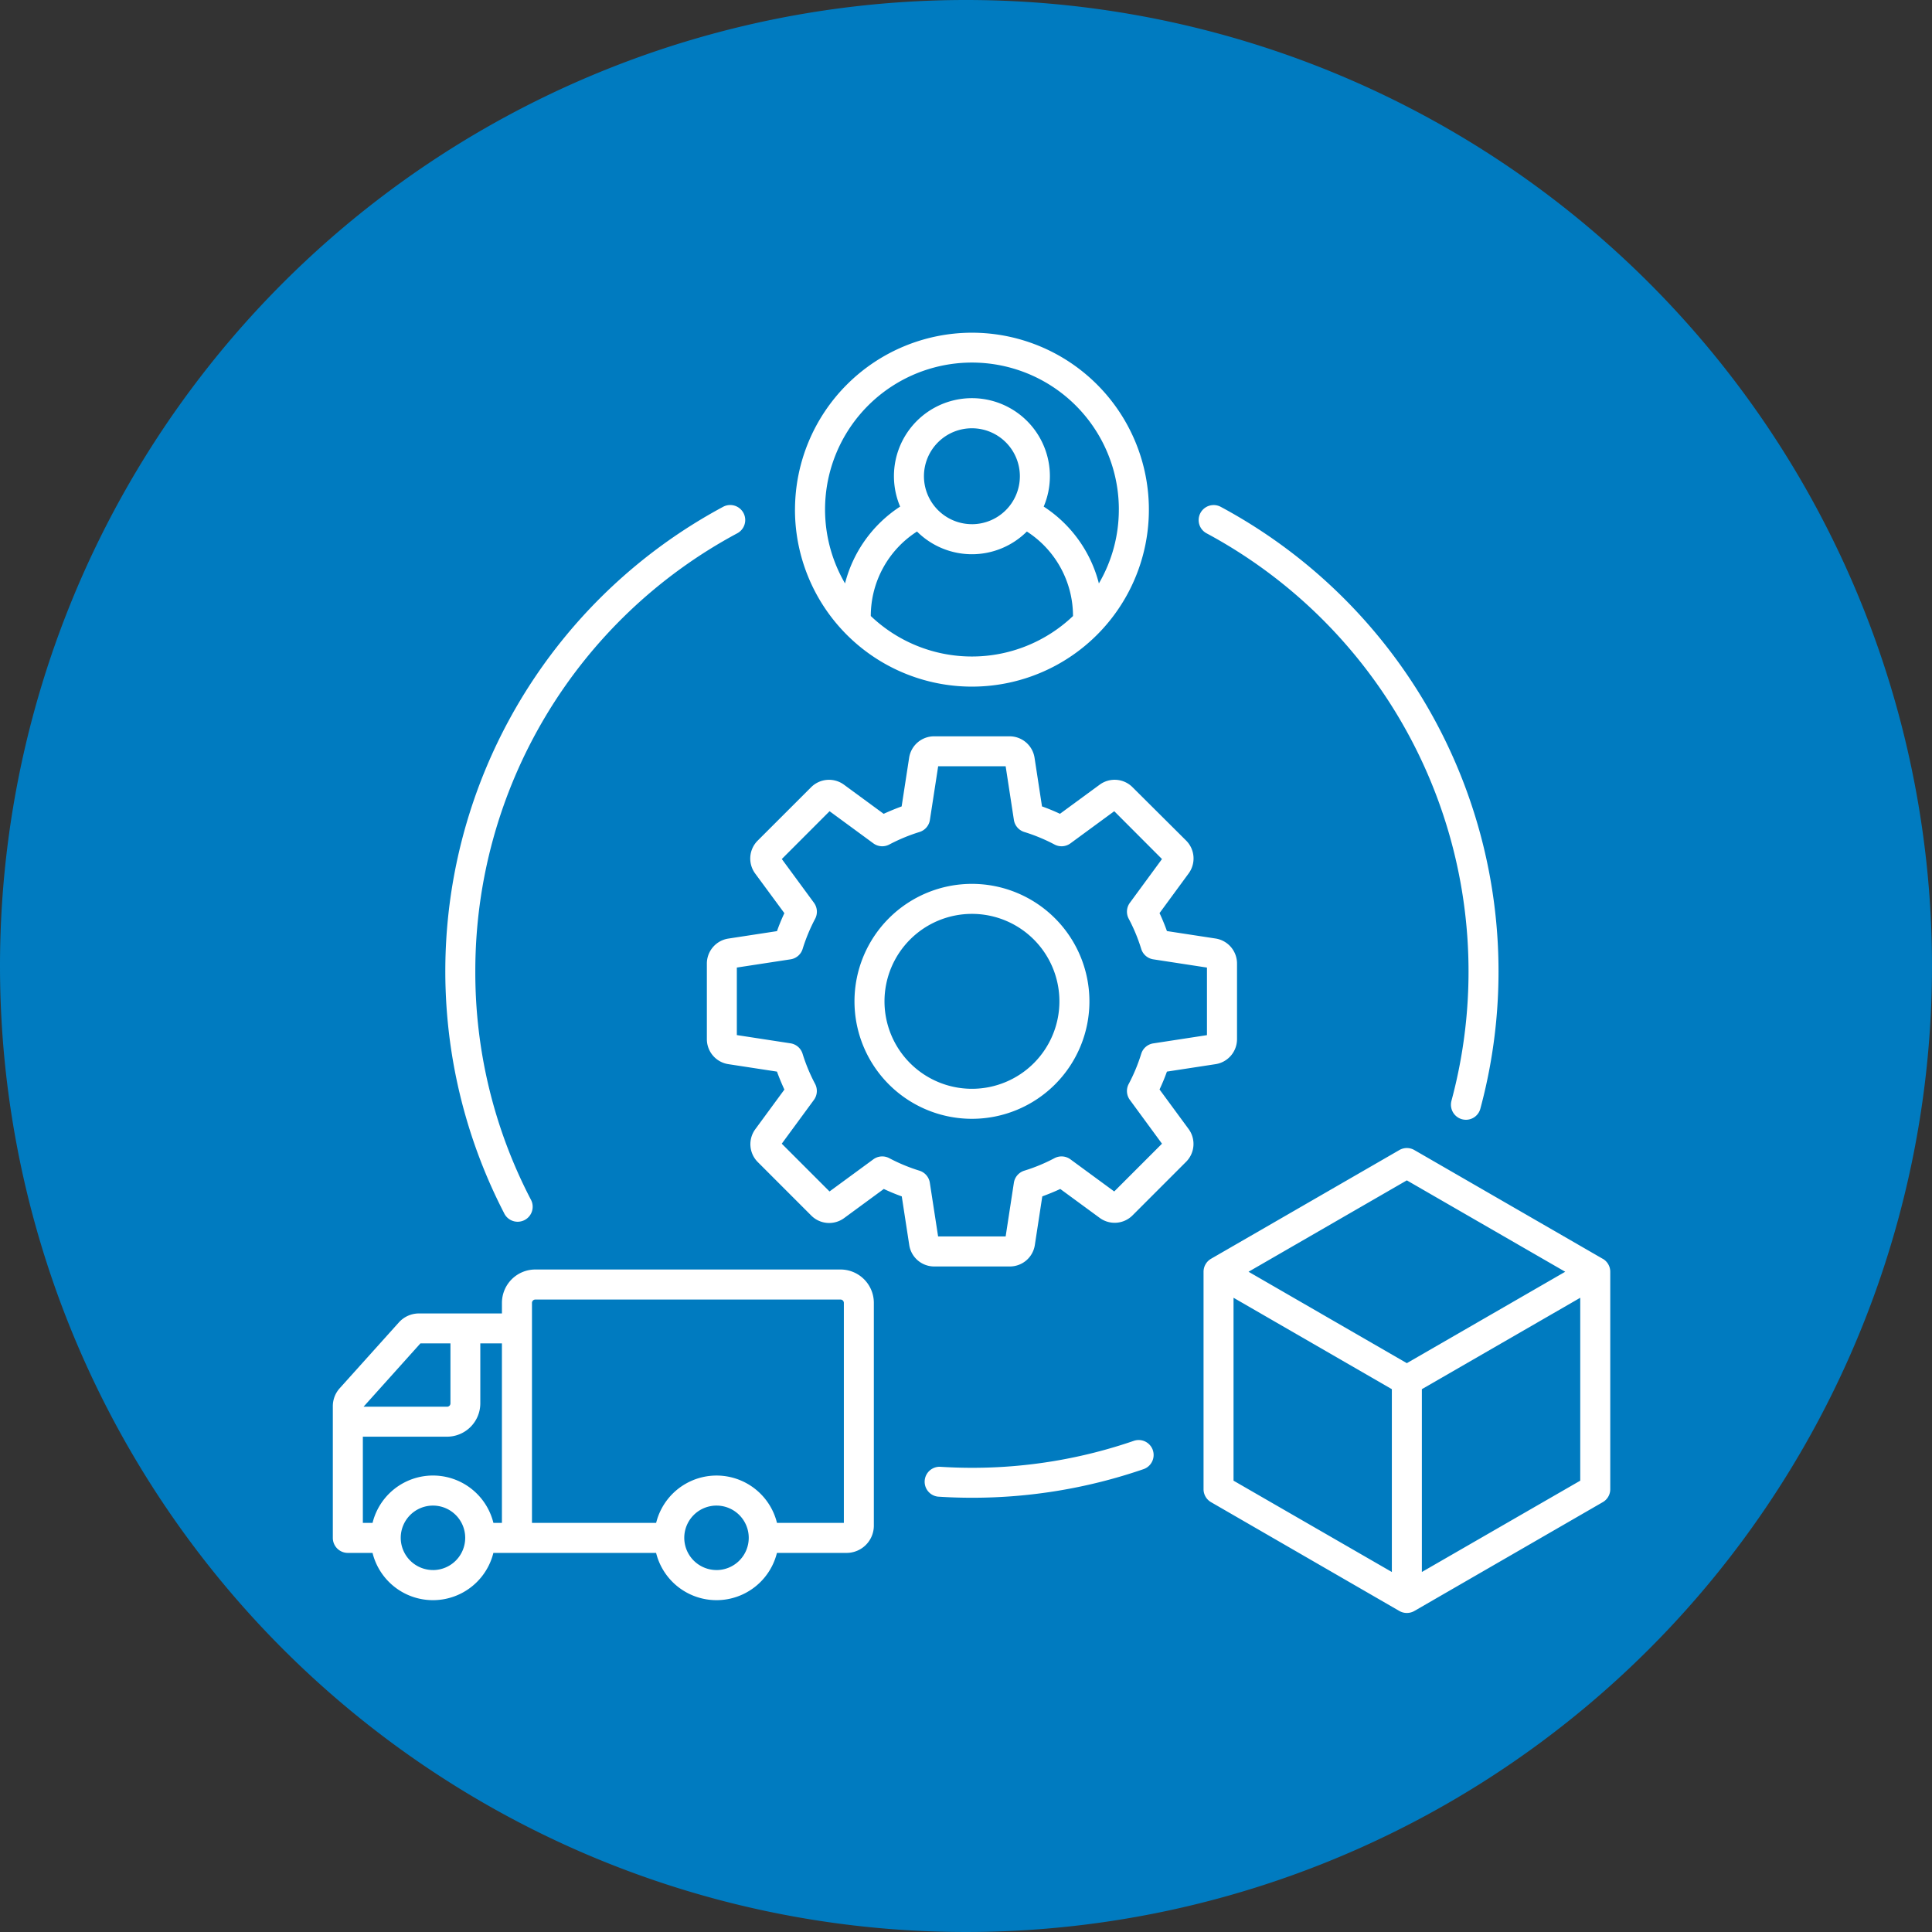
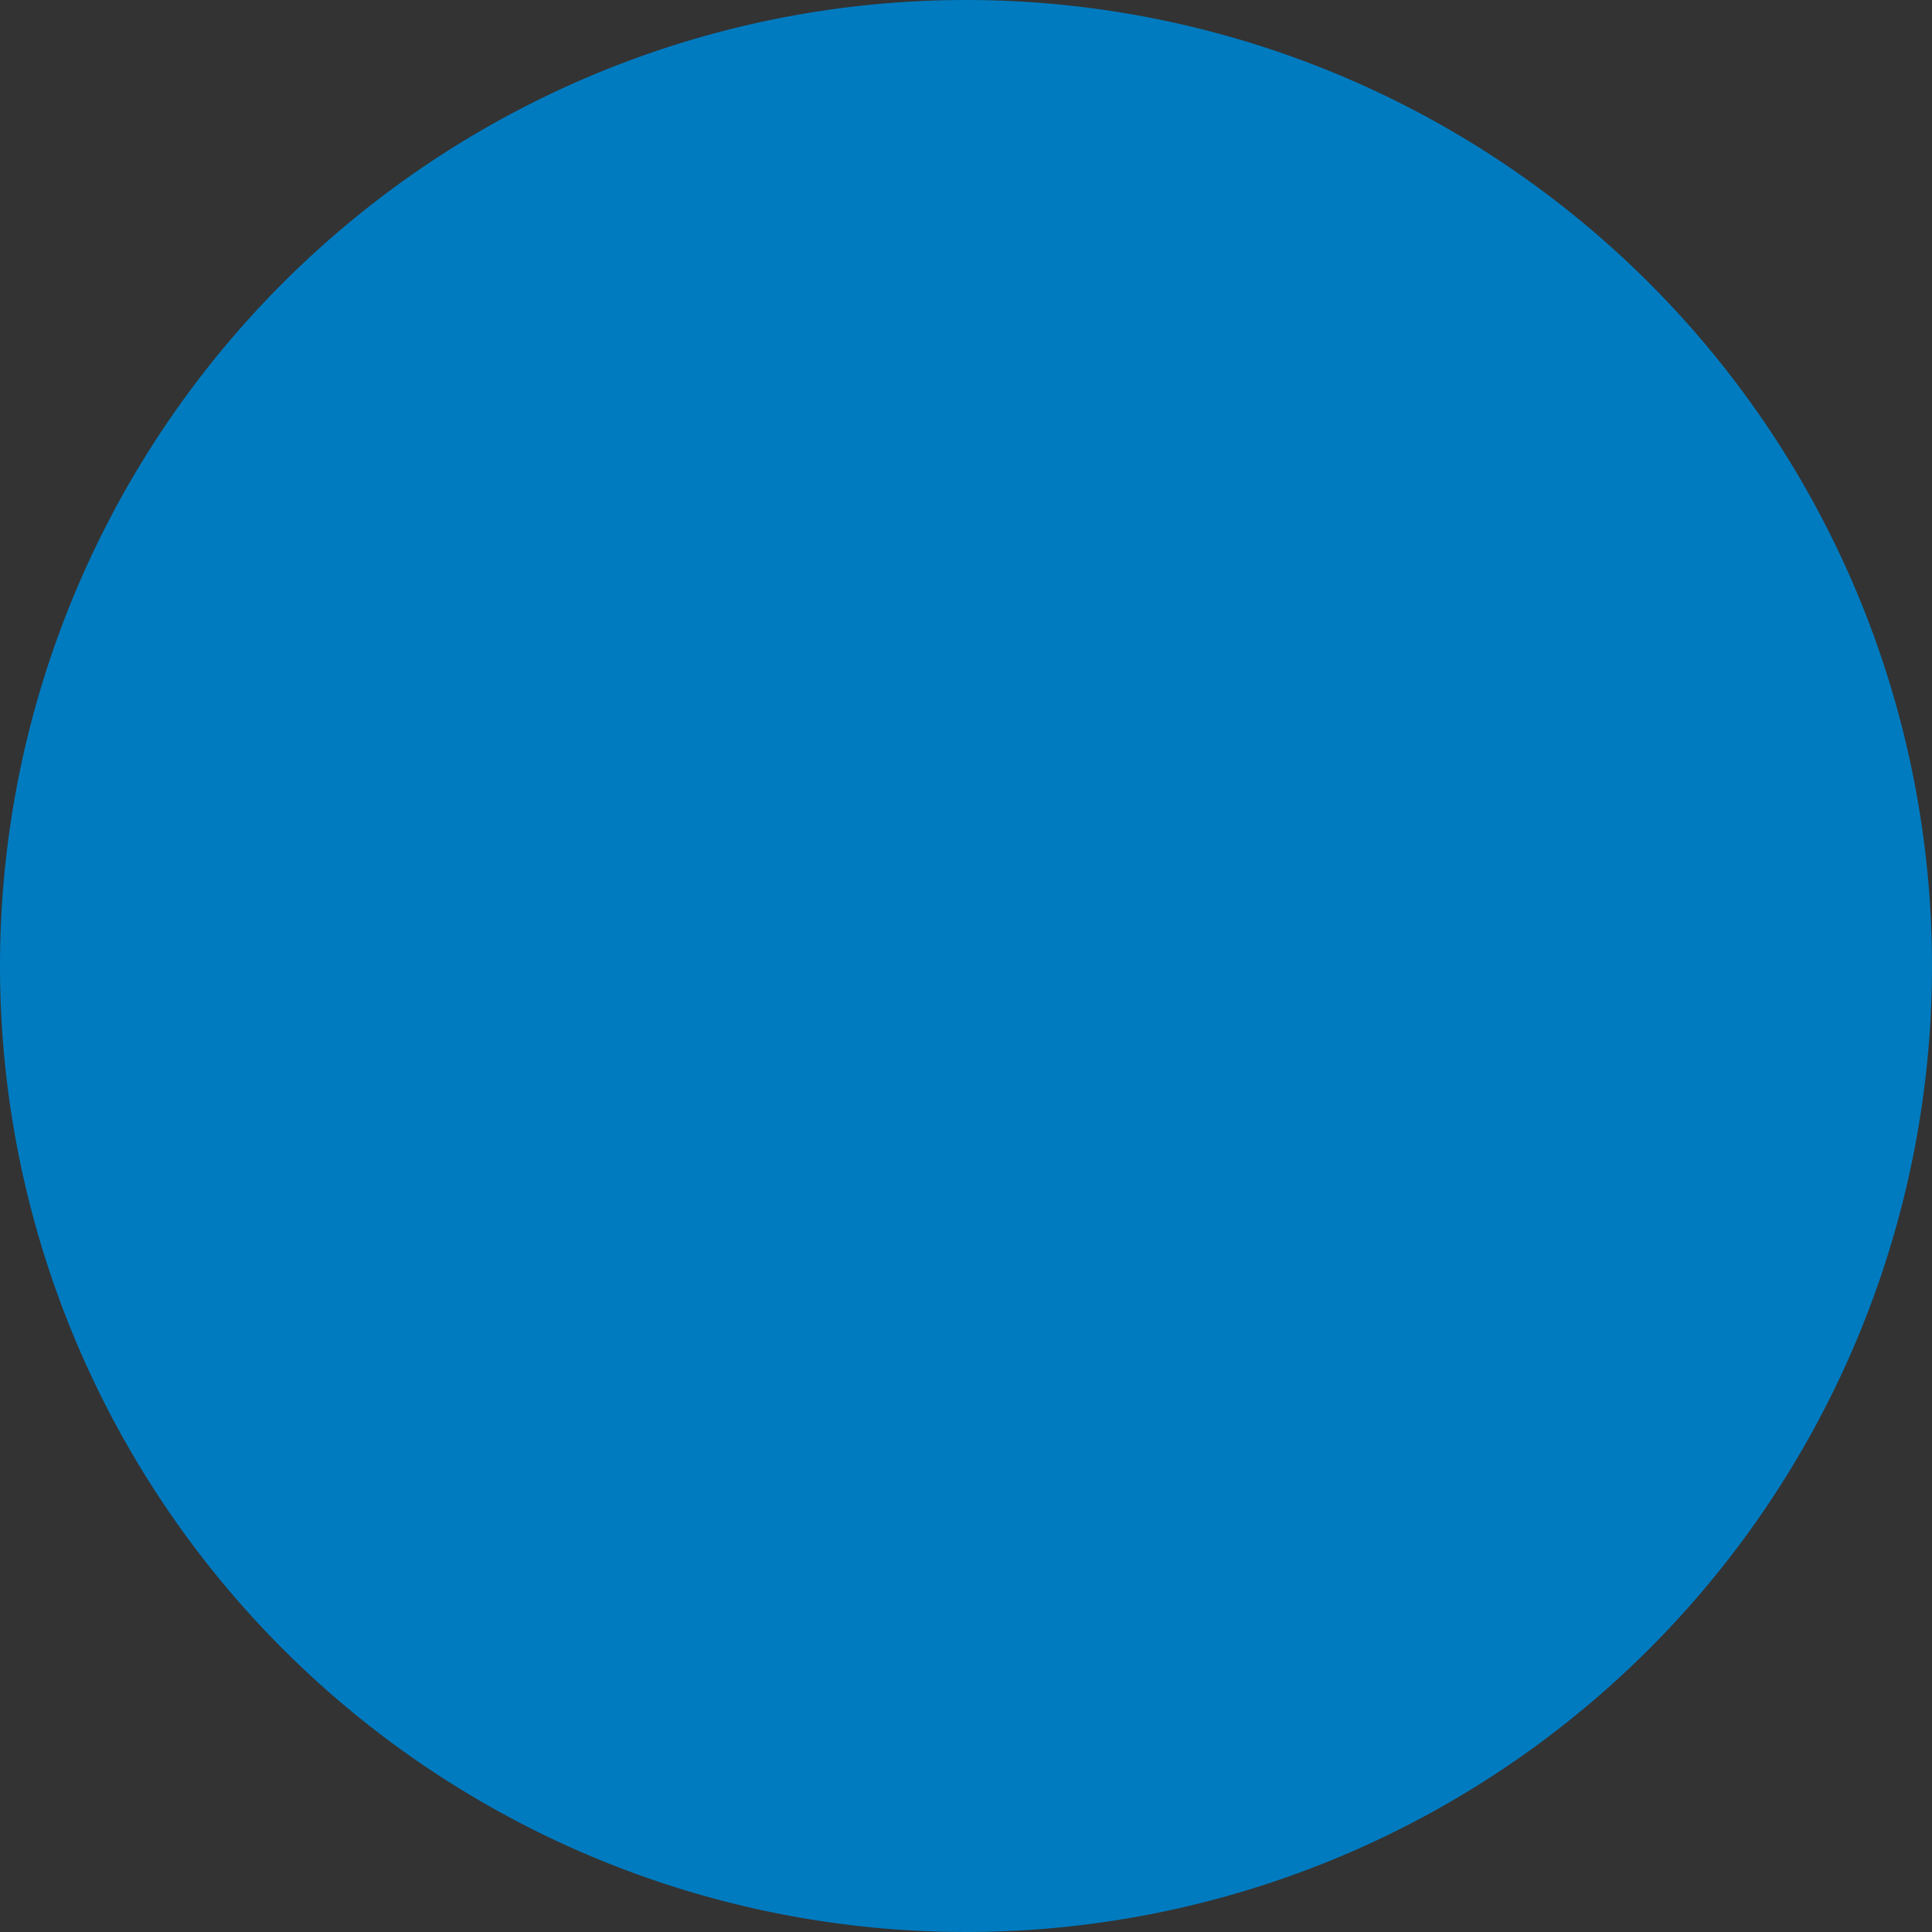
<svg xmlns="http://www.w3.org/2000/svg" width="86" height="86" viewBox="0 0 86 86">
  <rect x="0" y="0" width="86" height="86" fill="#333333" stroke="none" />
  <defs>
    <clipPath id="clip-path">
      <rect id="Rectangle_153606" data-name="Rectangle 153606" width="56.863" height="56.989" fill="#fff" />
    </clipPath>
  </defs>
  <g id="icn_impact_3" transform="translate(-296 -197)">
    <path id="Path_73247" data-name="Path 73247" d="M43,0A43,43,0,1,1,0,43,43,43,0,0,1,43,0Z" transform="translate(296 197)" fill="#007bc0" />
    <g id="Group_38765" data-name="Group 38765" transform="translate(310.815 211.81)" clip-path="url(#clip-path)">
-       <path id="Path_73186" data-name="Path 73186" d="M49.793,34.194a22.146,22.146,0,0,0-10.9-25.265.668.668,0,0,1,.633-1.177A23.476,23.476,0,0,1,51.081,34.54a.664.664,0,0,1-.641.495.74.74,0,0,1-.179-.024.671.671,0,0,1-.467-.818ZM6.343,28.415A21.872,21.872,0,0,0,8.807,38.572a.668.668,0,1,1-1.185.614A23.463,23.463,0,0,1,17.373,7.75a.668.668,0,0,1,.633,1.177A22.094,22.094,0,0,0,6.343,28.415M36.5,49.738a.667.667,0,0,1-.413.849h0a23.4,23.4,0,0,1-7.633,1.273c-.5,0-1.013-.016-1.514-.049a.667.667,0,0,1,.086-1.33c.472.03.953.046,1.428.046a22.089,22.089,0,0,0,7.2-1.2.668.668,0,0,1,.848.414ZM22.748,52.979H19.771a2.77,2.77,0,0,0-5.379,0H8.865V43.185a.15.15,0,0,1,.148-.148H22.6a.15.15,0,0,1,.148.148v9.794m-5.669,2.1a1.435,1.435,0,1,0-1.435-1.436h0a1.437,1.437,0,0,0,1.435,1.435m-9.551-2.1h-.38a2.77,2.77,0,0,0-5.379,0H1.337V49.142H5.083a1.484,1.484,0,0,0,1.482-1.482V44.988h.962v7.991m-3.069,2.1a1.435,1.435,0,1,0-1.435-1.436h0a1.437,1.437,0,0,0,1.435,1.435M3.9,44.988l-2.532,2.82h3.72a.148.148,0,0,0,.148-.147V44.988ZM22.6,41.7H9.012a1.486,1.486,0,0,0-1.484,1.486v.47H3.84a1.2,1.2,0,0,0-.9.4L.311,46.981A1.194,1.194,0,0,0,0,47.79v5.857a.668.668,0,0,0,.668.668h1.1a2.771,2.771,0,0,0,5.379,0H14.39a2.771,2.771,0,0,0,5.379,0h3.1A1.214,1.214,0,0,0,24.083,53.1V43.185A1.486,1.486,0,0,0,22.6,41.7ZM48.477,55.165V47.027l7.05-4.069V51.1ZM40.094,42.958l7.047,4.069v8.138L40.094,51.1Zm7.714-5.226L40.762,41.8l7.046,4.069L54.858,41.8Zm8.717,3.49-8.382-4.839a.666.666,0,0,0-.668,0l-8.382,4.839a.671.671,0,0,0-.334.579V51.48a.667.667,0,0,0,.334.577L47.475,56.9a.673.673,0,0,0,.668,0l8.382-4.841a.663.663,0,0,0,.338-.579V41.8a.666.666,0,0,0-.336-.579ZM34.988,7.876A6.5,6.5,0,0,1,34.1,11.16,5.789,5.789,0,0,0,31.644,7.74a3.471,3.471,0,1,0-6.391,0A5.792,5.792,0,0,0,22.8,11.16,6.539,6.539,0,1,1,34.989,7.876Zm-6.54.648a2.135,2.135,0,1,0-2.135-2.136h0a2.137,2.137,0,0,0,2.135,2.135m-4.5,4.089a6.522,6.522,0,0,0,9,0A4.475,4.475,0,0,0,30.894,8.85a3.463,3.463,0,0,1-4.89,0,4.47,4.47,0,0,0-2.057,3.764M20.572,7.876A7.877,7.877,0,1,0,28.449,0h0a7.885,7.885,0,0,0-7.876,7.876m7.876,25.78a3.893,3.893,0,1,1,3.894-3.895,3.893,3.893,0,0,1-3.894,3.895Zm0-9.122a5.229,5.229,0,1,0,5.23,5.228h0a5.233,5.233,0,0,0-5.23-5.228Zm6.336,13.69L36.909,36.1l-1.43-1.95a.667.667,0,0,1-.052-.707,7.821,7.821,0,0,0,.558-1.345.667.667,0,0,1,.536-.463l2.39-.367V28.26l-2.39-.367a.667.667,0,0,1-.536-.463,7.728,7.728,0,0,0-.558-1.346.669.669,0,0,1,.052-.707l1.43-1.948L34.784,21.3l-1.95,1.431a.668.668,0,0,1-.707.052,7.83,7.83,0,0,0-1.346-.558.669.669,0,0,1-.464-.536l-.367-2.39H26.946l-.368,2.39a.667.667,0,0,1-.463.536,7.9,7.9,0,0,0-1.346.558.668.668,0,0,1-.707-.052L22.112,21.3l-2.126,2.128,1.432,1.949a.672.672,0,0,1,.053.708,7.824,7.824,0,0,0-.558,1.345.666.666,0,0,1-.538.463l-2.391.366v3.006l2.389.367a.668.668,0,0,1,.537.463,7.777,7.777,0,0,0,.559,1.345.674.674,0,0,1-.053.709L19.984,36.1l2.126,2.126,1.95-1.43a.668.668,0,0,1,.707-.053,7.822,7.822,0,0,0,1.345.558.669.669,0,0,1,.463.537l.368,2.389h3.007l.366-2.389a.671.671,0,0,1,.464-.537,7.708,7.708,0,0,0,1.346-.558.669.669,0,0,1,.708.053l1.949,1.43ZM36.8,33.686c.122-.259.232-.525.329-.795l2.161-.331a1.126,1.126,0,0,0,.959-1.119V28.085a1.126,1.126,0,0,0-.959-1.119l-2.161-.331q-.145-.406-.329-.8l1.293-1.762a1.126,1.126,0,0,0-.113-1.47L35.6,20.234a1.124,1.124,0,0,0-1.469-.112l-1.763,1.293c-.26-.122-.526-.232-.8-.329l-.331-2.161a1.125,1.125,0,0,0-1.119-.959H26.77a1.124,1.124,0,0,0-1.117.959l-.333,2.162c-.271.1-.535.207-.8.329l-1.762-1.293a1.126,1.126,0,0,0-1.47.112l-2.373,2.371a1.126,1.126,0,0,0-.113,1.47L20.1,25.838c-.122.26-.232.526-.329.8l-2.161.331a1.126,1.126,0,0,0-.96,1.119V31.44a1.126,1.126,0,0,0,.961,1.12l2.159.331c.1.271.209.536.331.8l-1.293,1.761a1.126,1.126,0,0,0,.113,1.47l2.373,2.374a1.126,1.126,0,0,0,1.469.113l1.763-1.294c.261.122.525.233.8.33l.332,2.161a1.124,1.124,0,0,0,1.117.959h3.356a1.125,1.125,0,0,0,1.119-.959l.331-2.161c.271-.1.536-.207.8-.33L34.133,39.4a1.125,1.125,0,0,0,1.469-.113l2.375-2.376a1.124,1.124,0,0,0,.113-1.47Z" transform="translate(0)" fill="#fff" fill-rule="evenodd" />
-     </g>
+       </g>
  </g>
</svg>